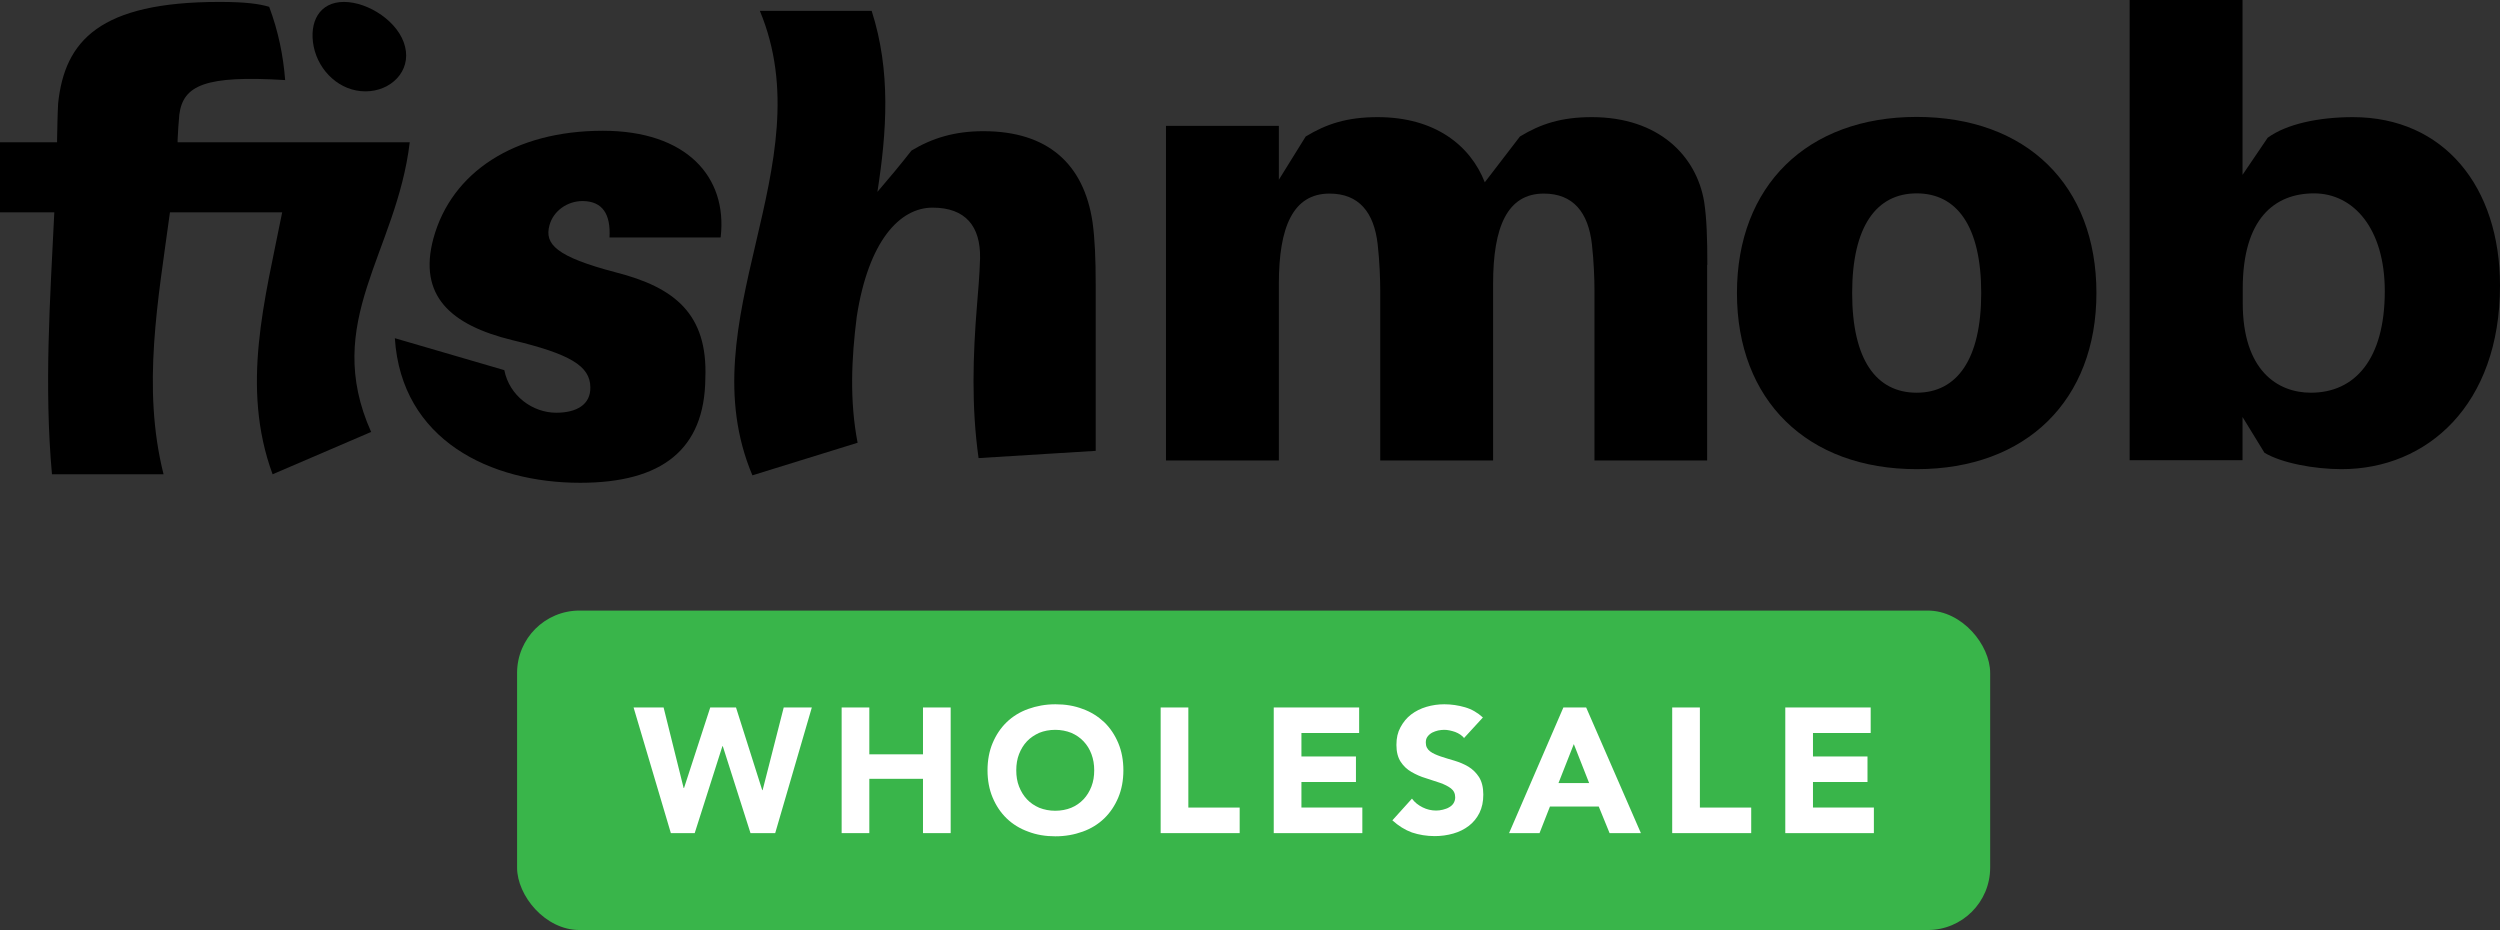
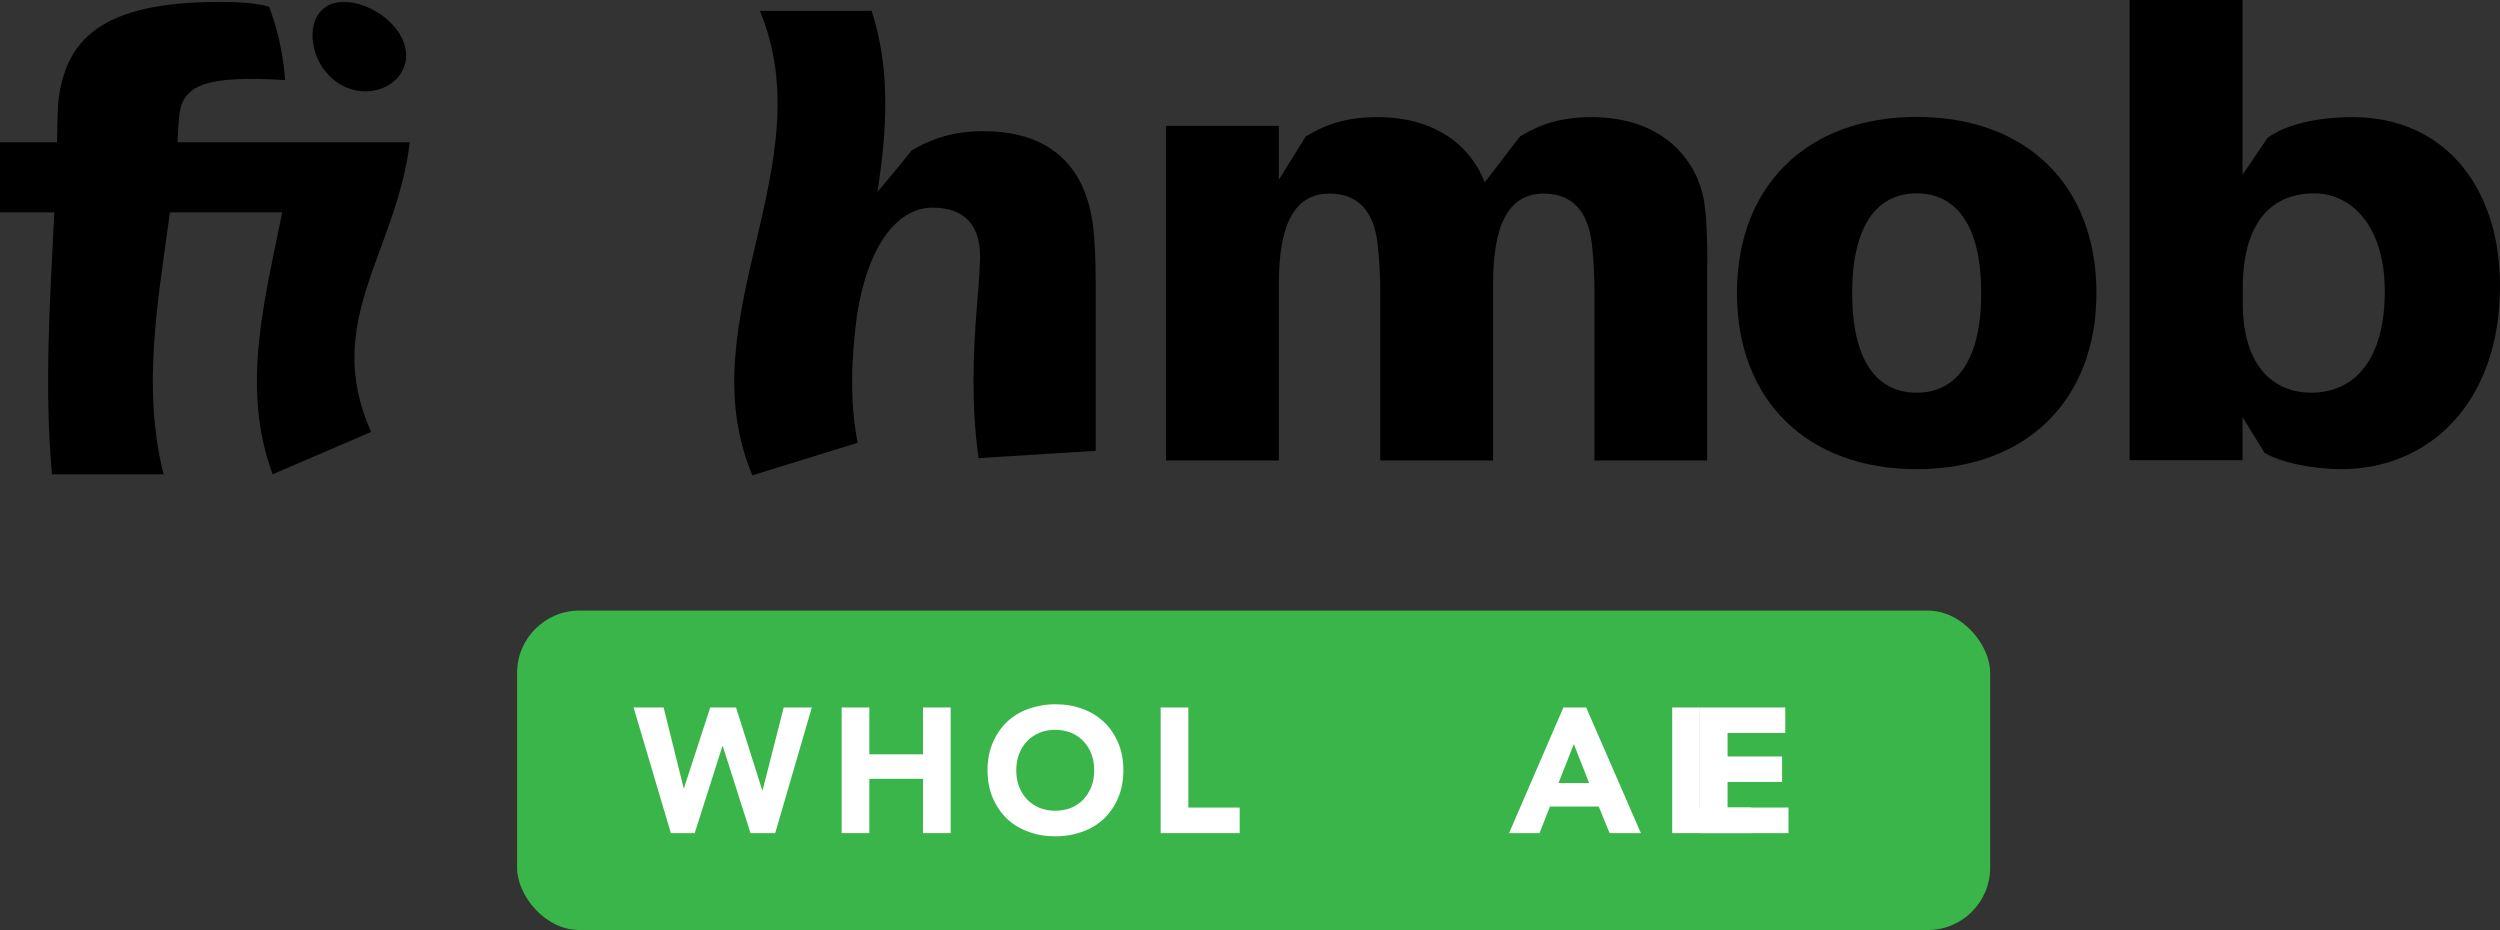
<svg xmlns="http://www.w3.org/2000/svg" id="Layer_1" viewBox="0 0 117.39 43.67">
  <rect x="0" y="0" width="117.39" height="43.67" fill="#333333" stroke="none" />
  <defs>
    <style>.cls-1{fill:#fff;}.cls-2{fill:#39b54a;}</style>
  </defs>
  <path d="m17.41,20.29l-4.61,1.98c-1.51-4.1-.36-8.2.45-12.3-1.75,0-3.51,0-5.27,0-.55,4.1-1.33,8.2-.3,12.3H2.44c-.37-4.1-.09-8.2.11-12.3-.85,0-1.7,0-2.55,0C0,8.87,0,7.78,0,6.68c.9,0,1.79,0,2.68,0,0-.04,0-.08,0-.12.01-.47.02-1.18.05-1.71C3.04,1.92,4.67.09,10.31.09c1.21,0,1.86.09,2.33.23.43,1.15.66,2.29.75,3.44-3.75-.23-4.79.24-4.97,1.62-.04.41-.06.79-.08,1.18,0,.04,0,.08,0,.12,3.69,0,7.32,0,10.9,0-.62,5.2-4.14,8.41-1.81,13.61Z" />
-   <path d="m33.82,11.15h-5.2c.06-1.09-.32-1.7-1.26-1.71-.73,0-1.38.47-1.56,1.14-.24.88.3,1.47,3.12,2.21,2.74.7,4.32,1.94,4.2,4.97-.03,3.35-2.04,4.91-5.88,4.91-4.21,0-8.39-2-8.7-6.79l5.14,1.5c.24,1.21,1.33,2,2.44,2,.95,0,1.62-.38,1.6-1.2-.01-1-.96-1.56-3.67-2.21-2.9-.71-4.42-2.09-3.7-4.77.85-3.12,3.81-5.06,7.96-5.06,3.91,0,5.86,2.15,5.53,5Z" />
  <path d="m51.45,13.39v7.78c-3.45.21-2.05.13-5.5.34-.34-2.41-.27-4.82-.07-7.23.04-.5.12-1.36.14-2.15.03-1.5-.68-2.38-2.23-2.38-1.54,0-3.01,1.56-3.56,5.12-.25,1.97-.34,3.95.04,5.92-2.95.91-1.99.62-4.94,1.53-3.07-7.27,3.38-14.54.35-21.81h5.25c.91,2.83.71,5.67.27,8.5.56-.65,1.09-1.29,1.6-1.94.98-.59,2.03-.91,3.38-.91,3.01,0,4.71,1.53,5.12,4.26.11.8.15,1.71.15,2.97Z" />
  <path d="m19.02,2.19c.29,1.16-.67,2.1-1.86,2.1-1.2,0-2.19-.94-2.43-2.1-.23-1.16.27-2.1,1.42-2.1,1.15,0,2.59.94,2.87,2.1Z" />
  <path d="m117.39,13.41c0,5.59-3.41,8.62-7.44,8.62-1.29,0-2.82-.29-3.62-.77l-1.03-1.68v2.03h-5.3V0h5.3v8.21l1.18-1.74c.88-.65,2.41-.97,4-.97,4.27,0,6.91,3.26,6.91,7.91Zm-5.41.26c0-2.94-1.47-4.59-3.32-4.59s-3.35,1.18-3.35,4.47v.68c0,3.15,1.62,4.21,3.2,4.21,2.06,0,3.47-1.56,3.47-4.77Z" />
  <path d="m80.16,12.44v9.18h-5.29v-8c0-.5-.03-1.36-.12-2.15-.17-1.5-.88-2.38-2.26-2.38-1.71,0-2.38,1.56-2.38,4.23v8.3h-5.3v-8c0-.5-.03-1.36-.12-2.15-.17-1.5-.88-2.38-2.26-2.38-1.71,0-2.38,1.56-2.38,4.23v8.3h-5.3V5.91h5.3v2.53l1.26-2.03c.97-.59,1.94-.91,3.38-.91,2.68,0,4.35,1.32,5.03,3.06l1.65-2.15c.97-.59,1.94-.91,3.38-.91,3.15,0,4.91,1.83,5.27,3.97.12.8.15,1.71.15,2.97Z" />
  <path d="m98.44,13.76c0,5.03-3.29,8.27-8.44,8.27s-8.44-3.24-8.44-8.27,3.29-8.27,8.44-8.27,8.44,3.2,8.44,8.27Zm-5.41,0c0-3.15-1.15-4.68-3.03-4.68s-3.03,1.53-3.03,4.68,1.14,4.68,3.03,4.68,3.03-1.56,3.03-4.68Z" />
  <rect class="cls-2" x="24.28" y="28.67" width="69.17" height="15" rx="2.93" ry="2.93" />
  <path class="cls-1" d="m29.74,33.22h1.42l.94,3.78h.02l1.23-3.78h1.21l1.23,3.88h.02l.99-3.88h1.32l-1.72,5.9h-1.16l-1.3-4.08h-.02l-1.3,4.08h-1.12l-1.75-5.9Z" />
  <path class="cls-1" d="m39.52,33.22h1.3v2.2h2.52v-2.2h1.3v5.9h-1.3v-2.55h-2.52v2.55h-1.3v-5.9Z" />
  <path class="cls-1" d="m46.37,36.17c0-.47.08-.9.24-1.28s.38-.71.66-.98.62-.48,1.01-.62c.39-.14.81-.22,1.28-.22s.89.07,1.28.22c.39.14.72.35,1.01.62.28.27.5.6.66.98.16.38.24.81.24,1.28s-.08.9-.24,1.28c-.16.38-.38.71-.66.98-.28.27-.62.48-1.01.62-.39.14-.81.22-1.28.22s-.89-.07-1.28-.22c-.39-.14-.73-.35-1.01-.62s-.5-.6-.66-.98-.24-.81-.24-1.28Zm1.35,0c0,.28.04.53.13.76s.21.43.37.6c.16.17.35.3.58.4.23.09.48.14.75.14s.53-.05.75-.14c.22-.09.42-.23.58-.4.16-.17.28-.37.37-.6s.13-.49.13-.76-.04-.52-.13-.76-.21-.43-.37-.6-.35-.3-.58-.4c-.23-.09-.48-.14-.75-.14s-.53.05-.75.14c-.22.1-.42.23-.58.4s-.28.37-.37.6-.13.49-.13.76Z" />
  <path class="cls-1" d="m54.5,33.22h1.3v4.7h2.41v1.2h-3.71v-5.9Z" />
-   <path class="cls-1" d="m59.81,33.22h4.01v1.2h-2.71v1.1h2.56v1.2h-2.56v1.2h2.86v1.2h-4.16v-5.9Z" />
-   <path class="cls-1" d="m68.76,34.67c-.1-.13-.25-.23-.43-.3-.18-.06-.35-.1-.51-.1-.09,0-.19.01-.29.03-.1.02-.19.06-.28.1-.09.05-.16.11-.22.19-.06.08-.08.17-.08.28,0,.18.07.31.2.41s.3.17.5.24c.2.07.42.13.65.2s.45.16.65.28c.2.12.37.29.5.49.13.21.2.48.2.82s-.06.61-.18.86c-.12.24-.29.45-.5.61s-.45.28-.73.36c-.28.08-.57.12-.87.12-.38,0-.74-.06-1.07-.17-.33-.12-.63-.31-.92-.57l.92-1.02c.13.18.3.31.5.41.2.1.41.15.63.15.1,0,.21-.01.32-.04.11-.03.21-.06.29-.11.09-.05.16-.11.21-.19.05-.08.08-.17.08-.28,0-.18-.07-.32-.2-.42s-.31-.19-.51-.26c-.21-.07-.43-.14-.67-.22-.24-.07-.46-.17-.67-.29-.21-.12-.38-.28-.51-.48s-.2-.46-.2-.79.06-.59.19-.83c.13-.24.29-.44.5-.6s.45-.28.72-.36c.27-.08.55-.12.84-.12.33,0,.66.05.97.14.31.09.59.25.84.48l-.89.97Z" />
  <path class="cls-1" d="m73.4,33.22h1.08l2.57,5.9h-1.47l-.51-1.25h-2.29l-.49,1.25h-1.43l2.55-5.9Zm.5,1.72l-.72,1.83h1.44l-.72-1.83Z" />
  <path class="cls-1" d="m78.52,33.22h1.3v4.7h2.41v1.2h-3.71v-5.9Z" />
-   <path class="cls-1" d="m83.83,33.22h4.01v1.2h-2.71v1.1h2.56v1.2h-2.56v1.2h2.86v1.2h-4.16v-5.9Z" />
+   <path class="cls-1" d="m83.83,33.22v1.2h-2.71v1.1h2.56v1.2h-2.56v1.2h2.86v1.2h-4.16v-5.9Z" />
</svg>